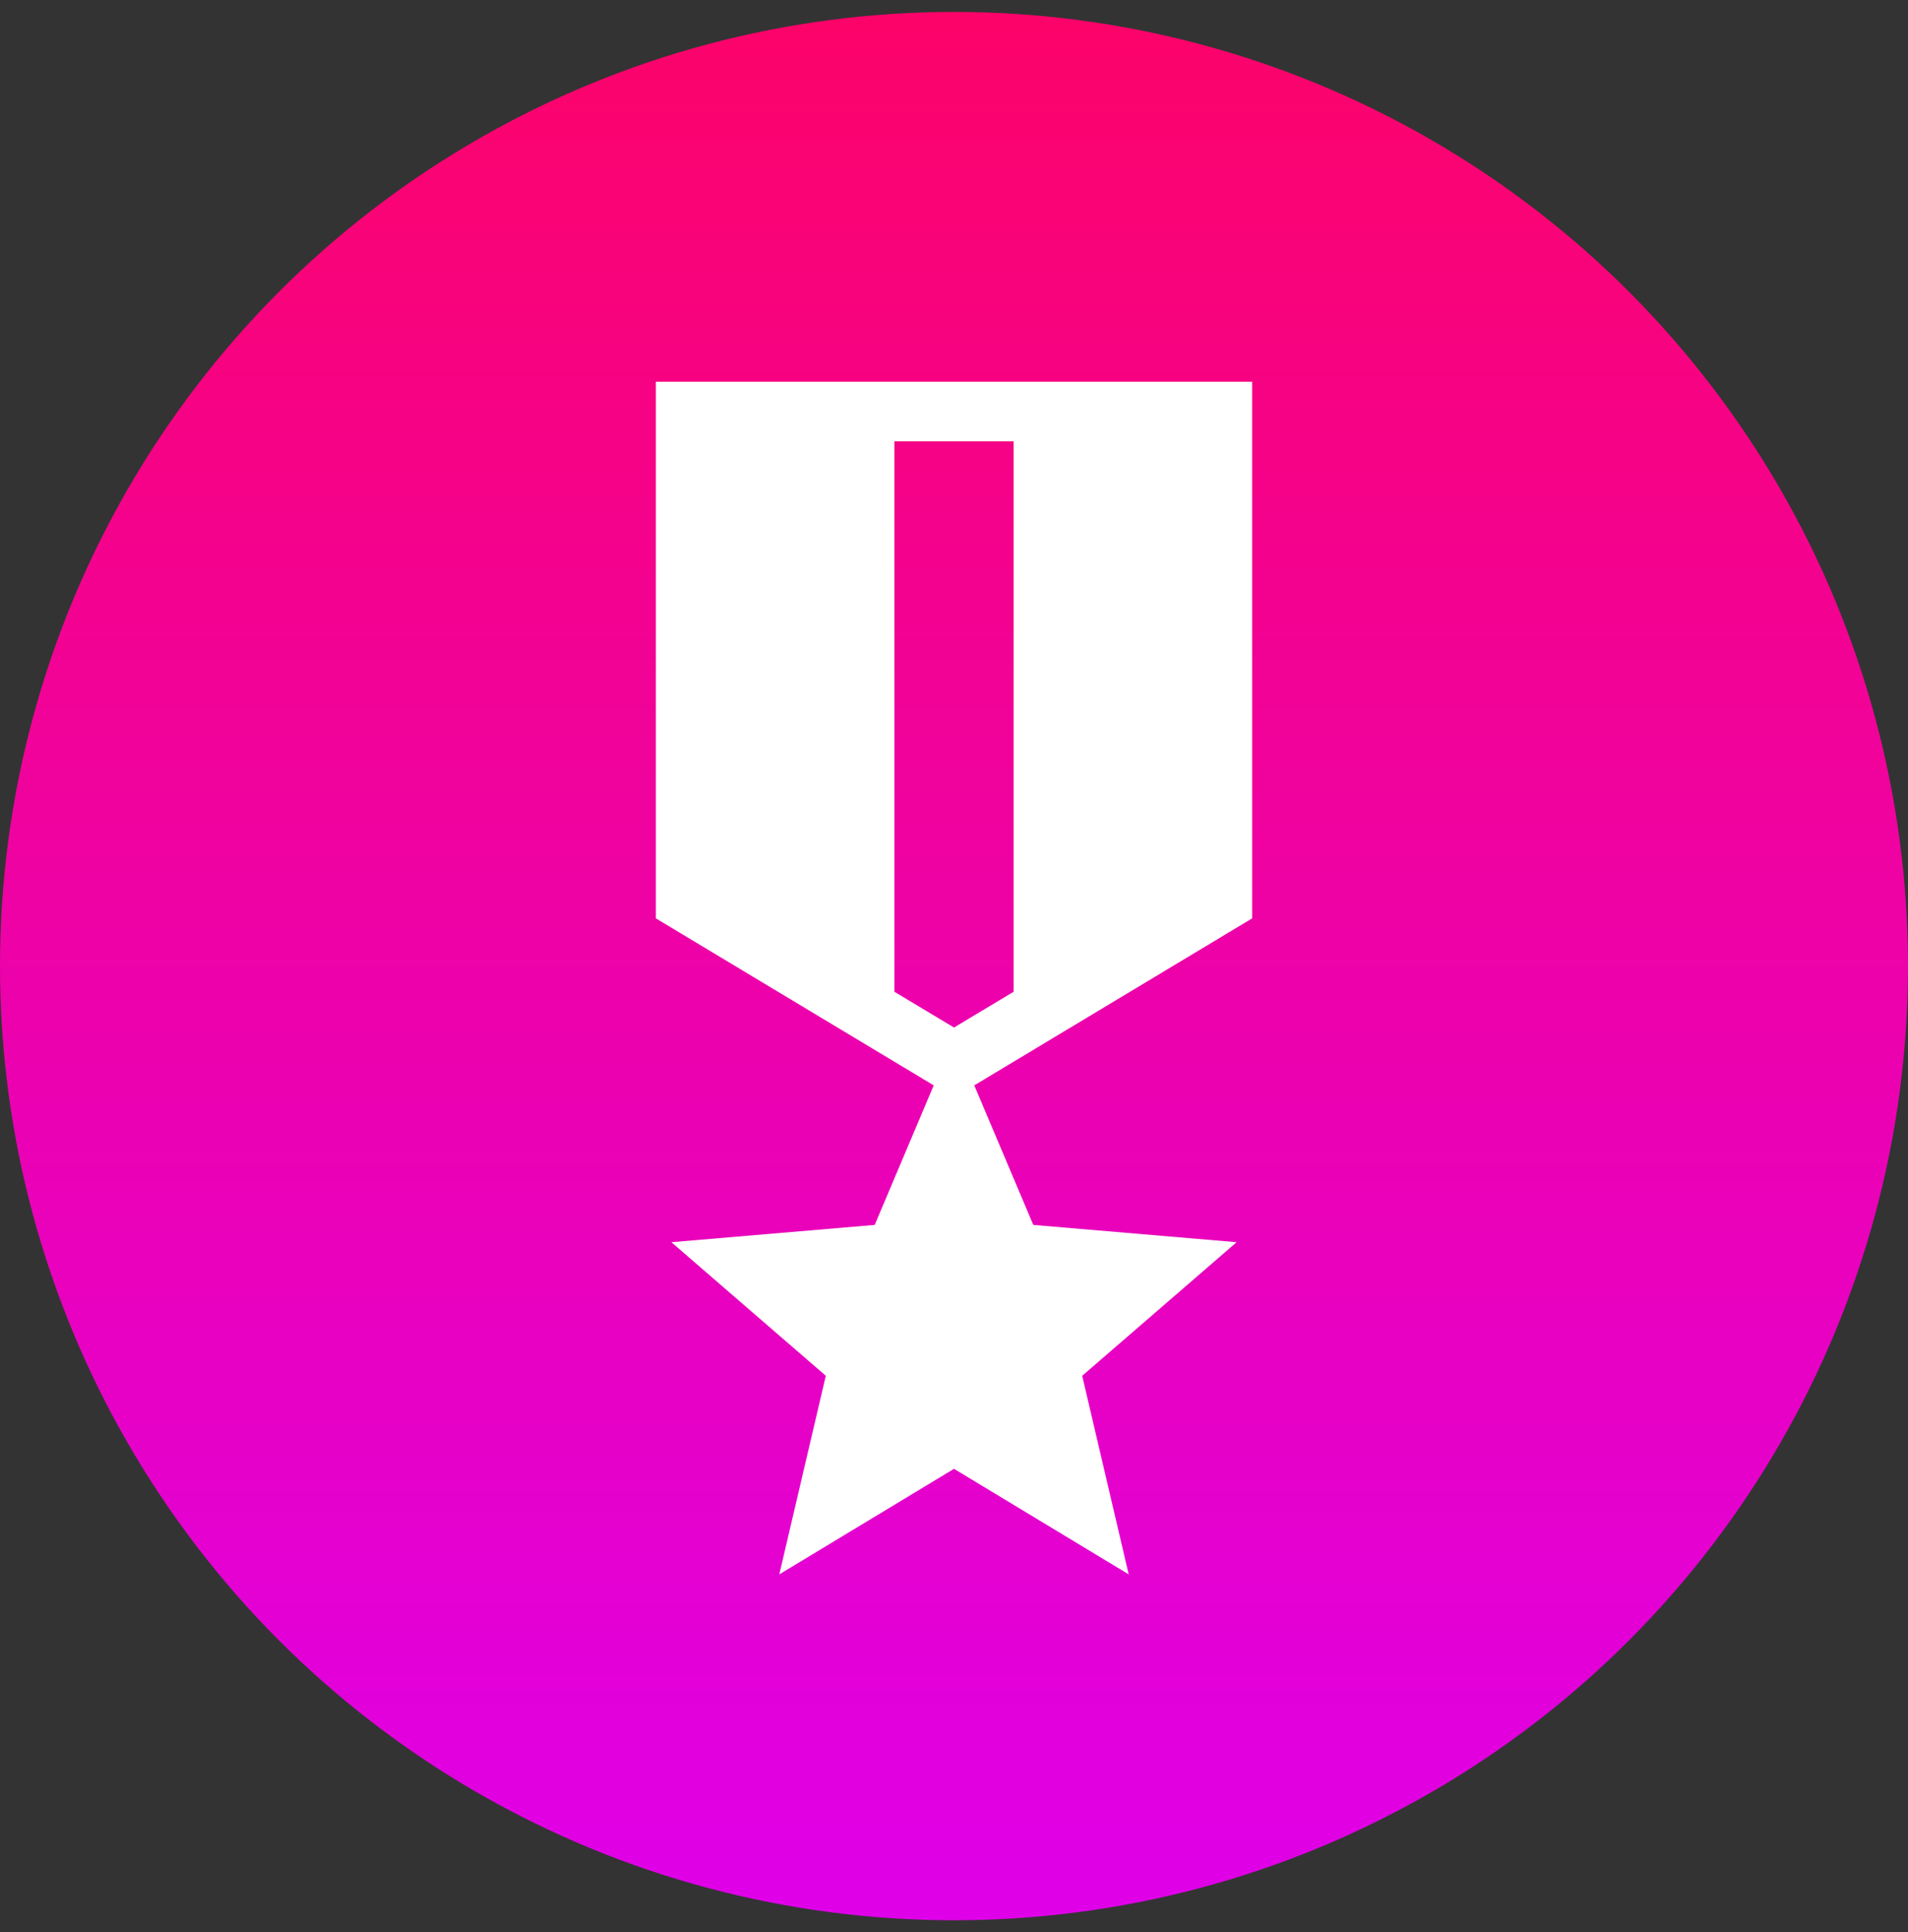
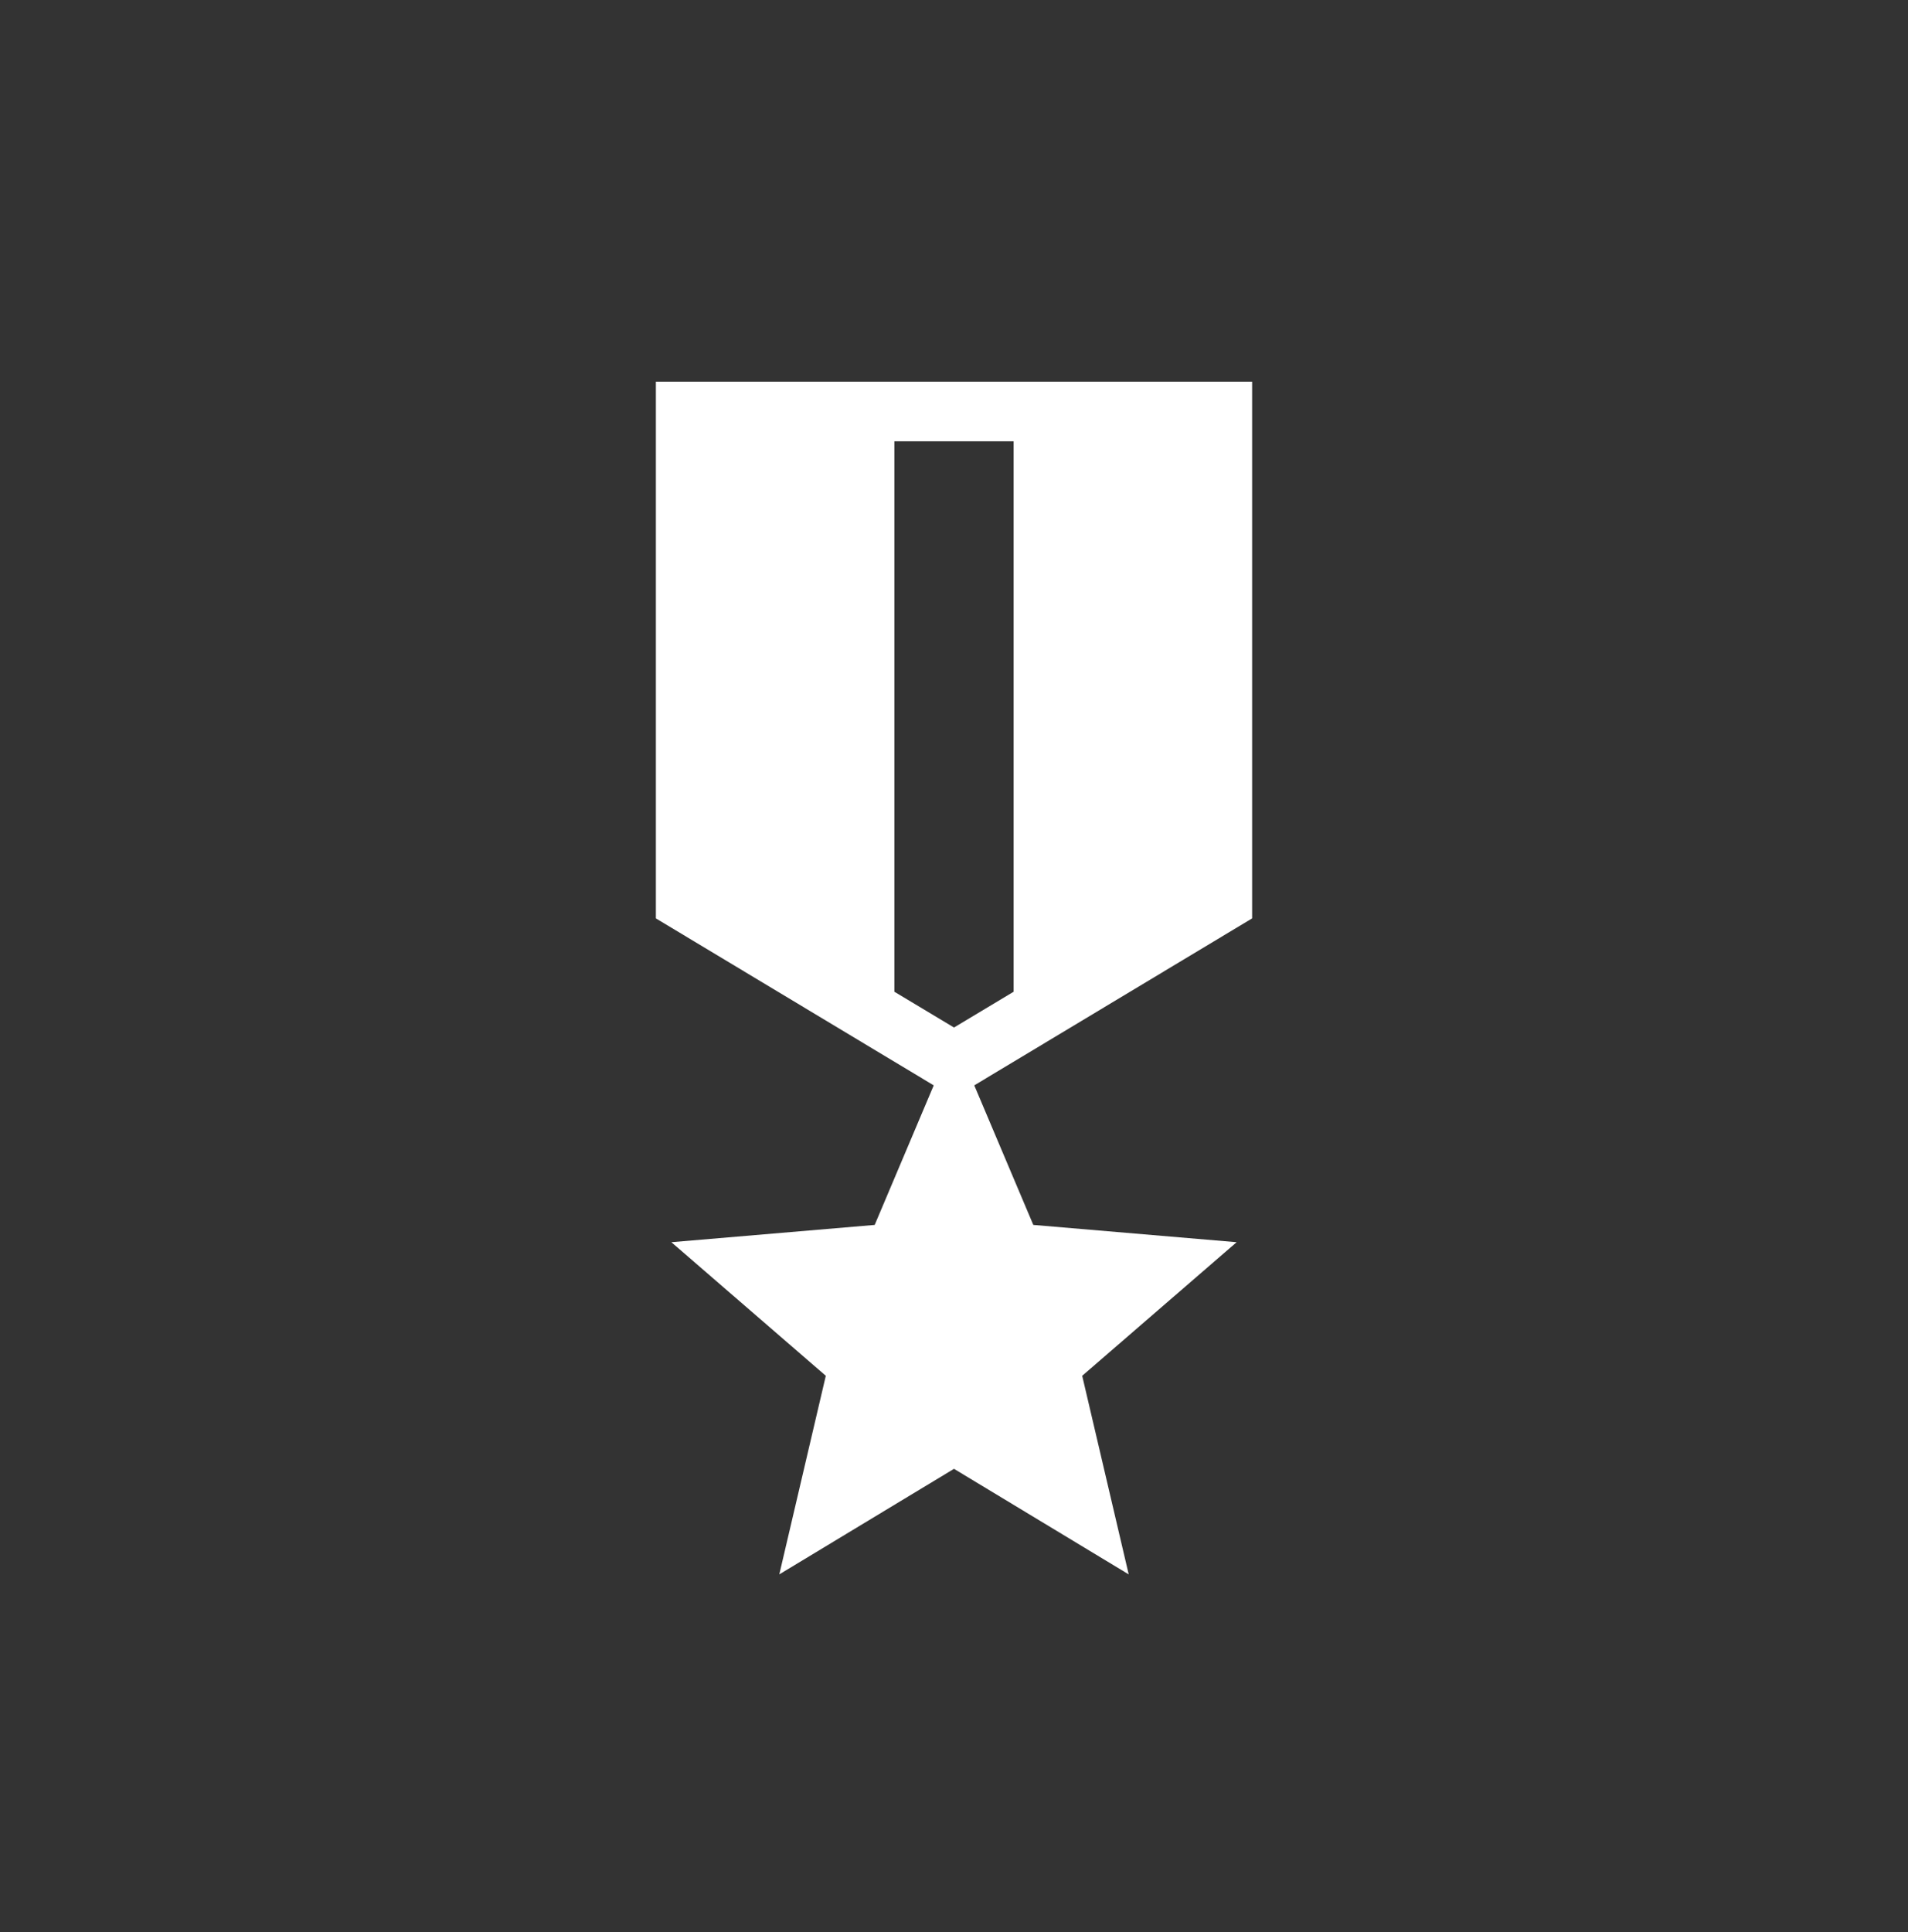
<svg xmlns="http://www.w3.org/2000/svg" width="80" height="81" viewBox="0 0 80 81" fill="none">
  <rect x="0" y="0" width="80" height="81" fill="#333333" stroke="none" />
-   <circle cx="40" cy="40.5" r="40" fill="url(#paint0_linear_338_599)" />
  <path d="M52.5 38.5V16H27.5V38.5L39.15 45.5L36.675 51.35L28.15 52.075L34.625 57.675L32.675 66L40 61.575L47.325 66L45.375 57.675L51.85 52.075L43.325 51.35L40.85 45.5L52.5 38.5ZM42.5 41.575L40 43.075L37.5 41.575V18.5H42.5V41.575Z" fill="white" />
  <defs>
    <linearGradient id="paint0_linear_338_599" x1="40" y1="0.5" x2="40" y2="80.5" gradientUnits="userSpaceOnUse">
      <stop stop-color="#FC0369" />
      <stop offset="1" stop-color="#DF00E9" />
    </linearGradient>
  </defs>
</svg>